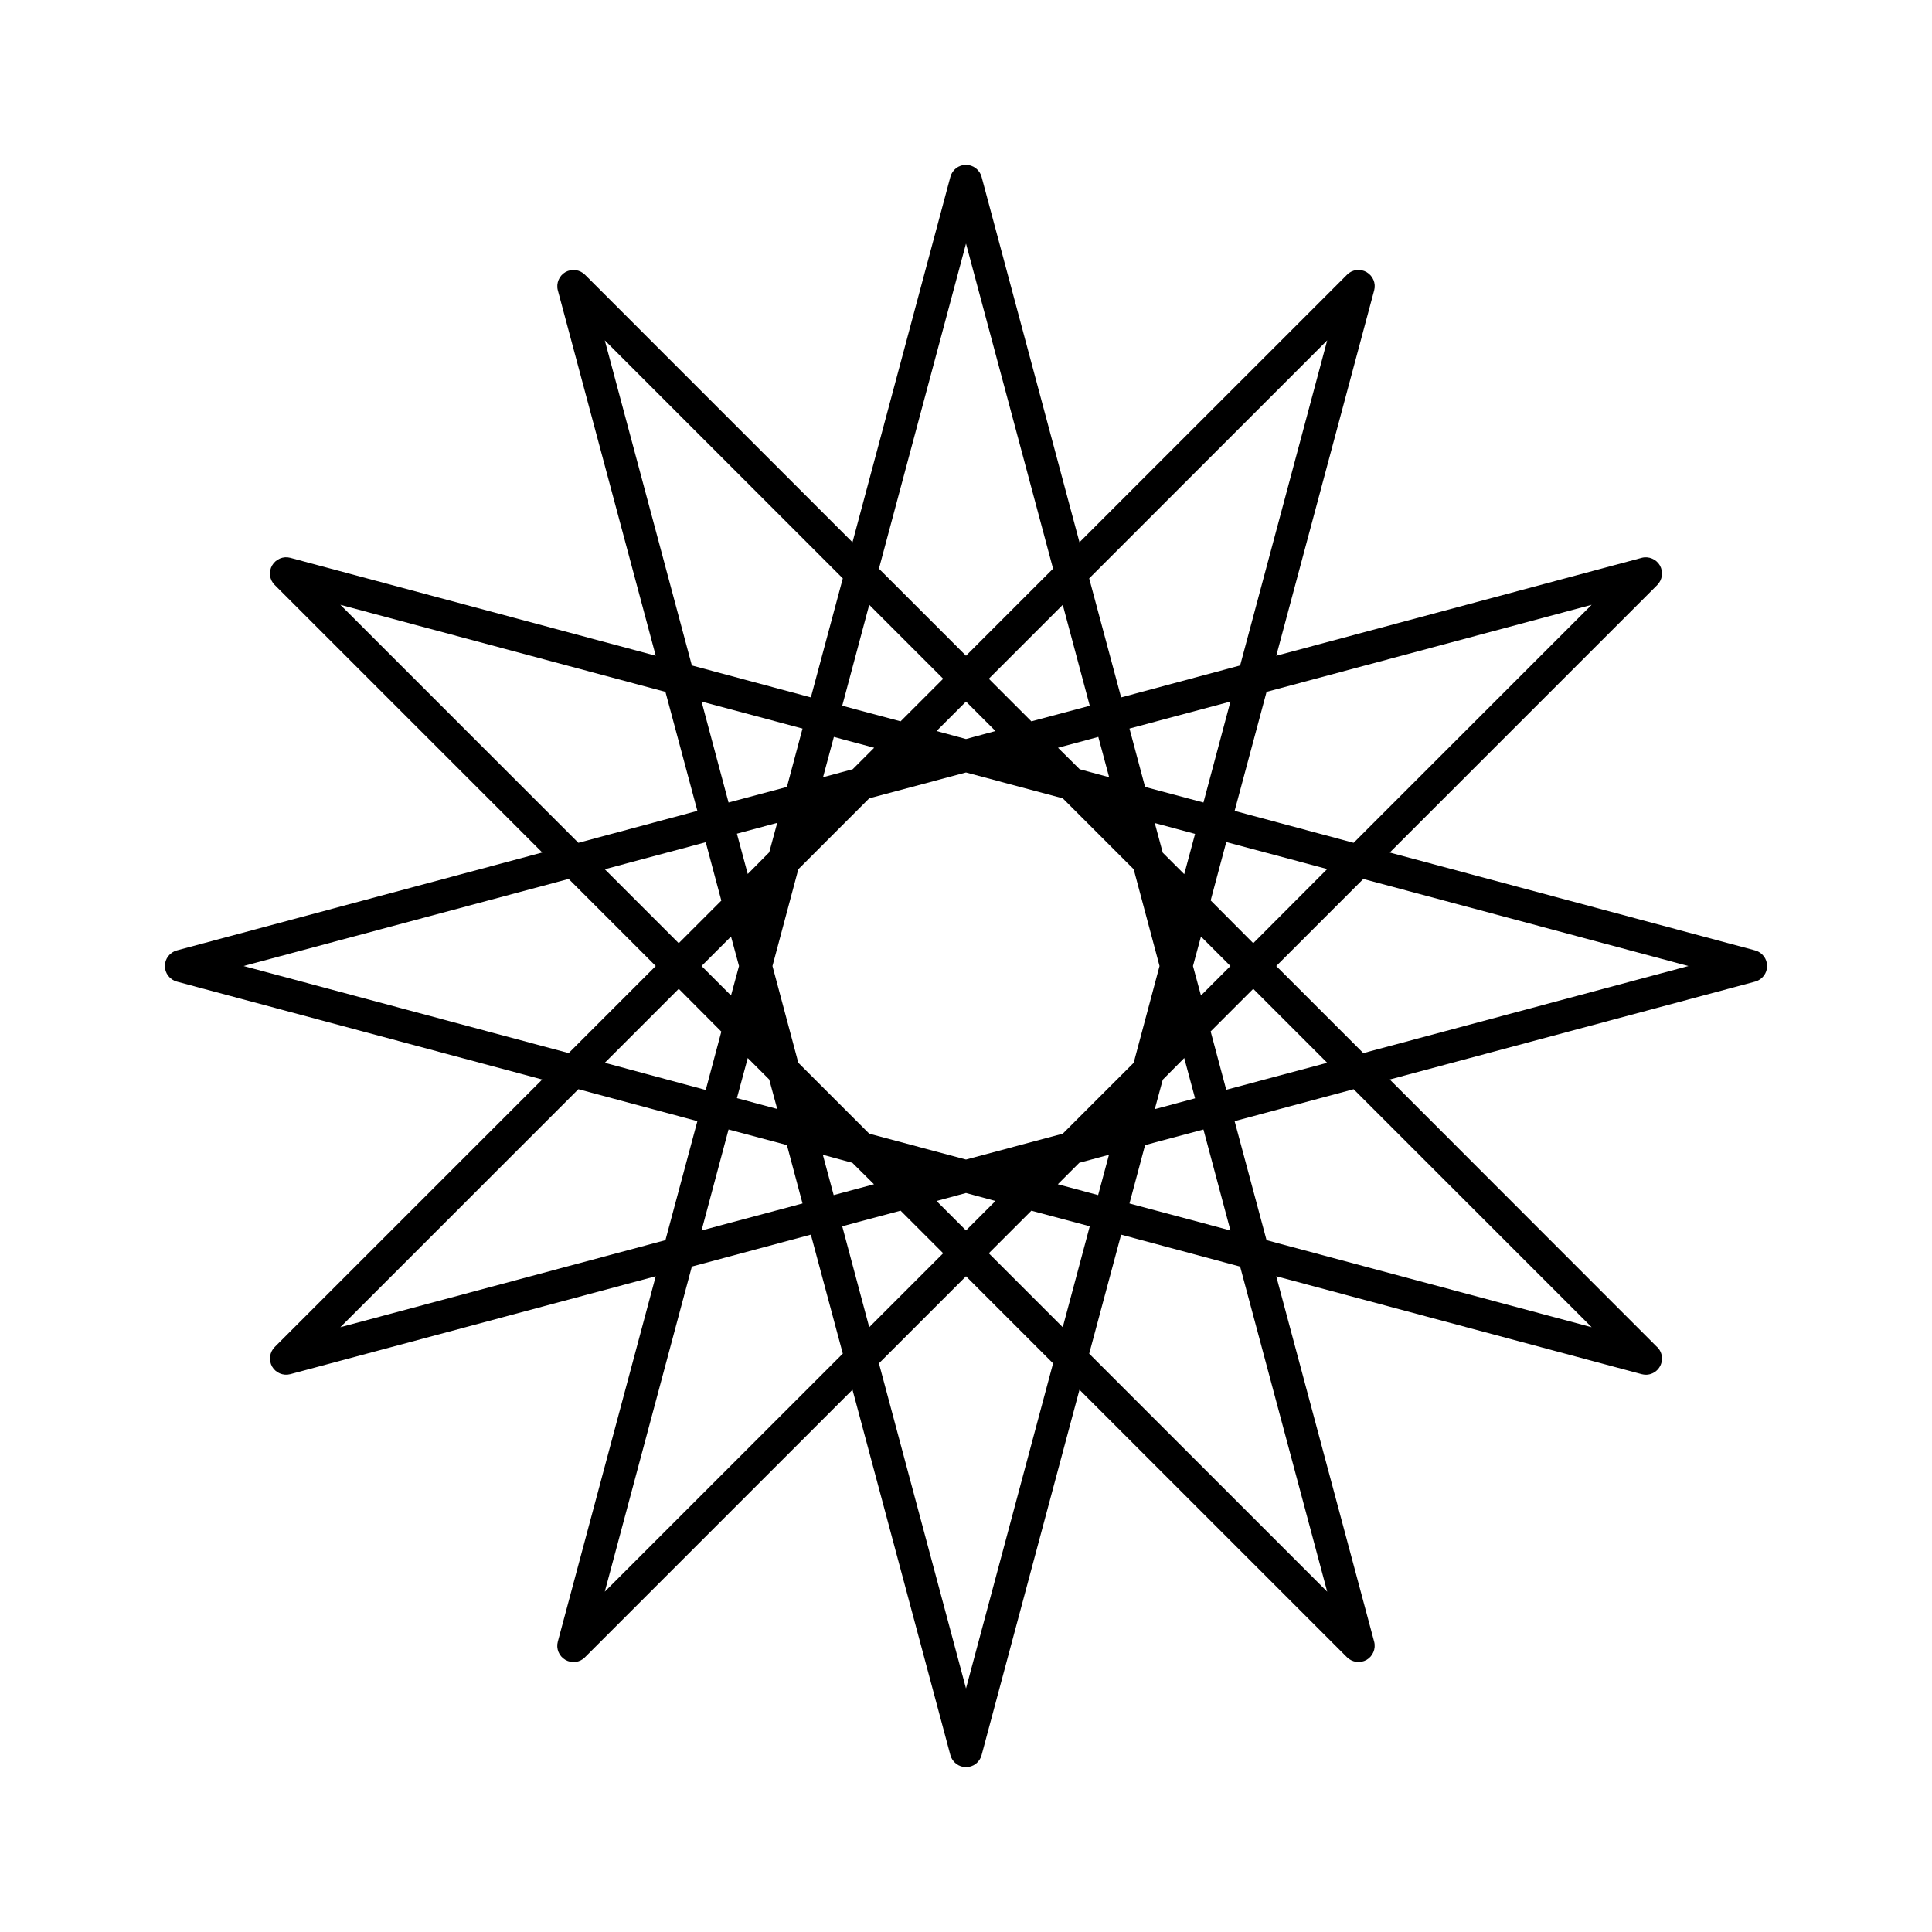
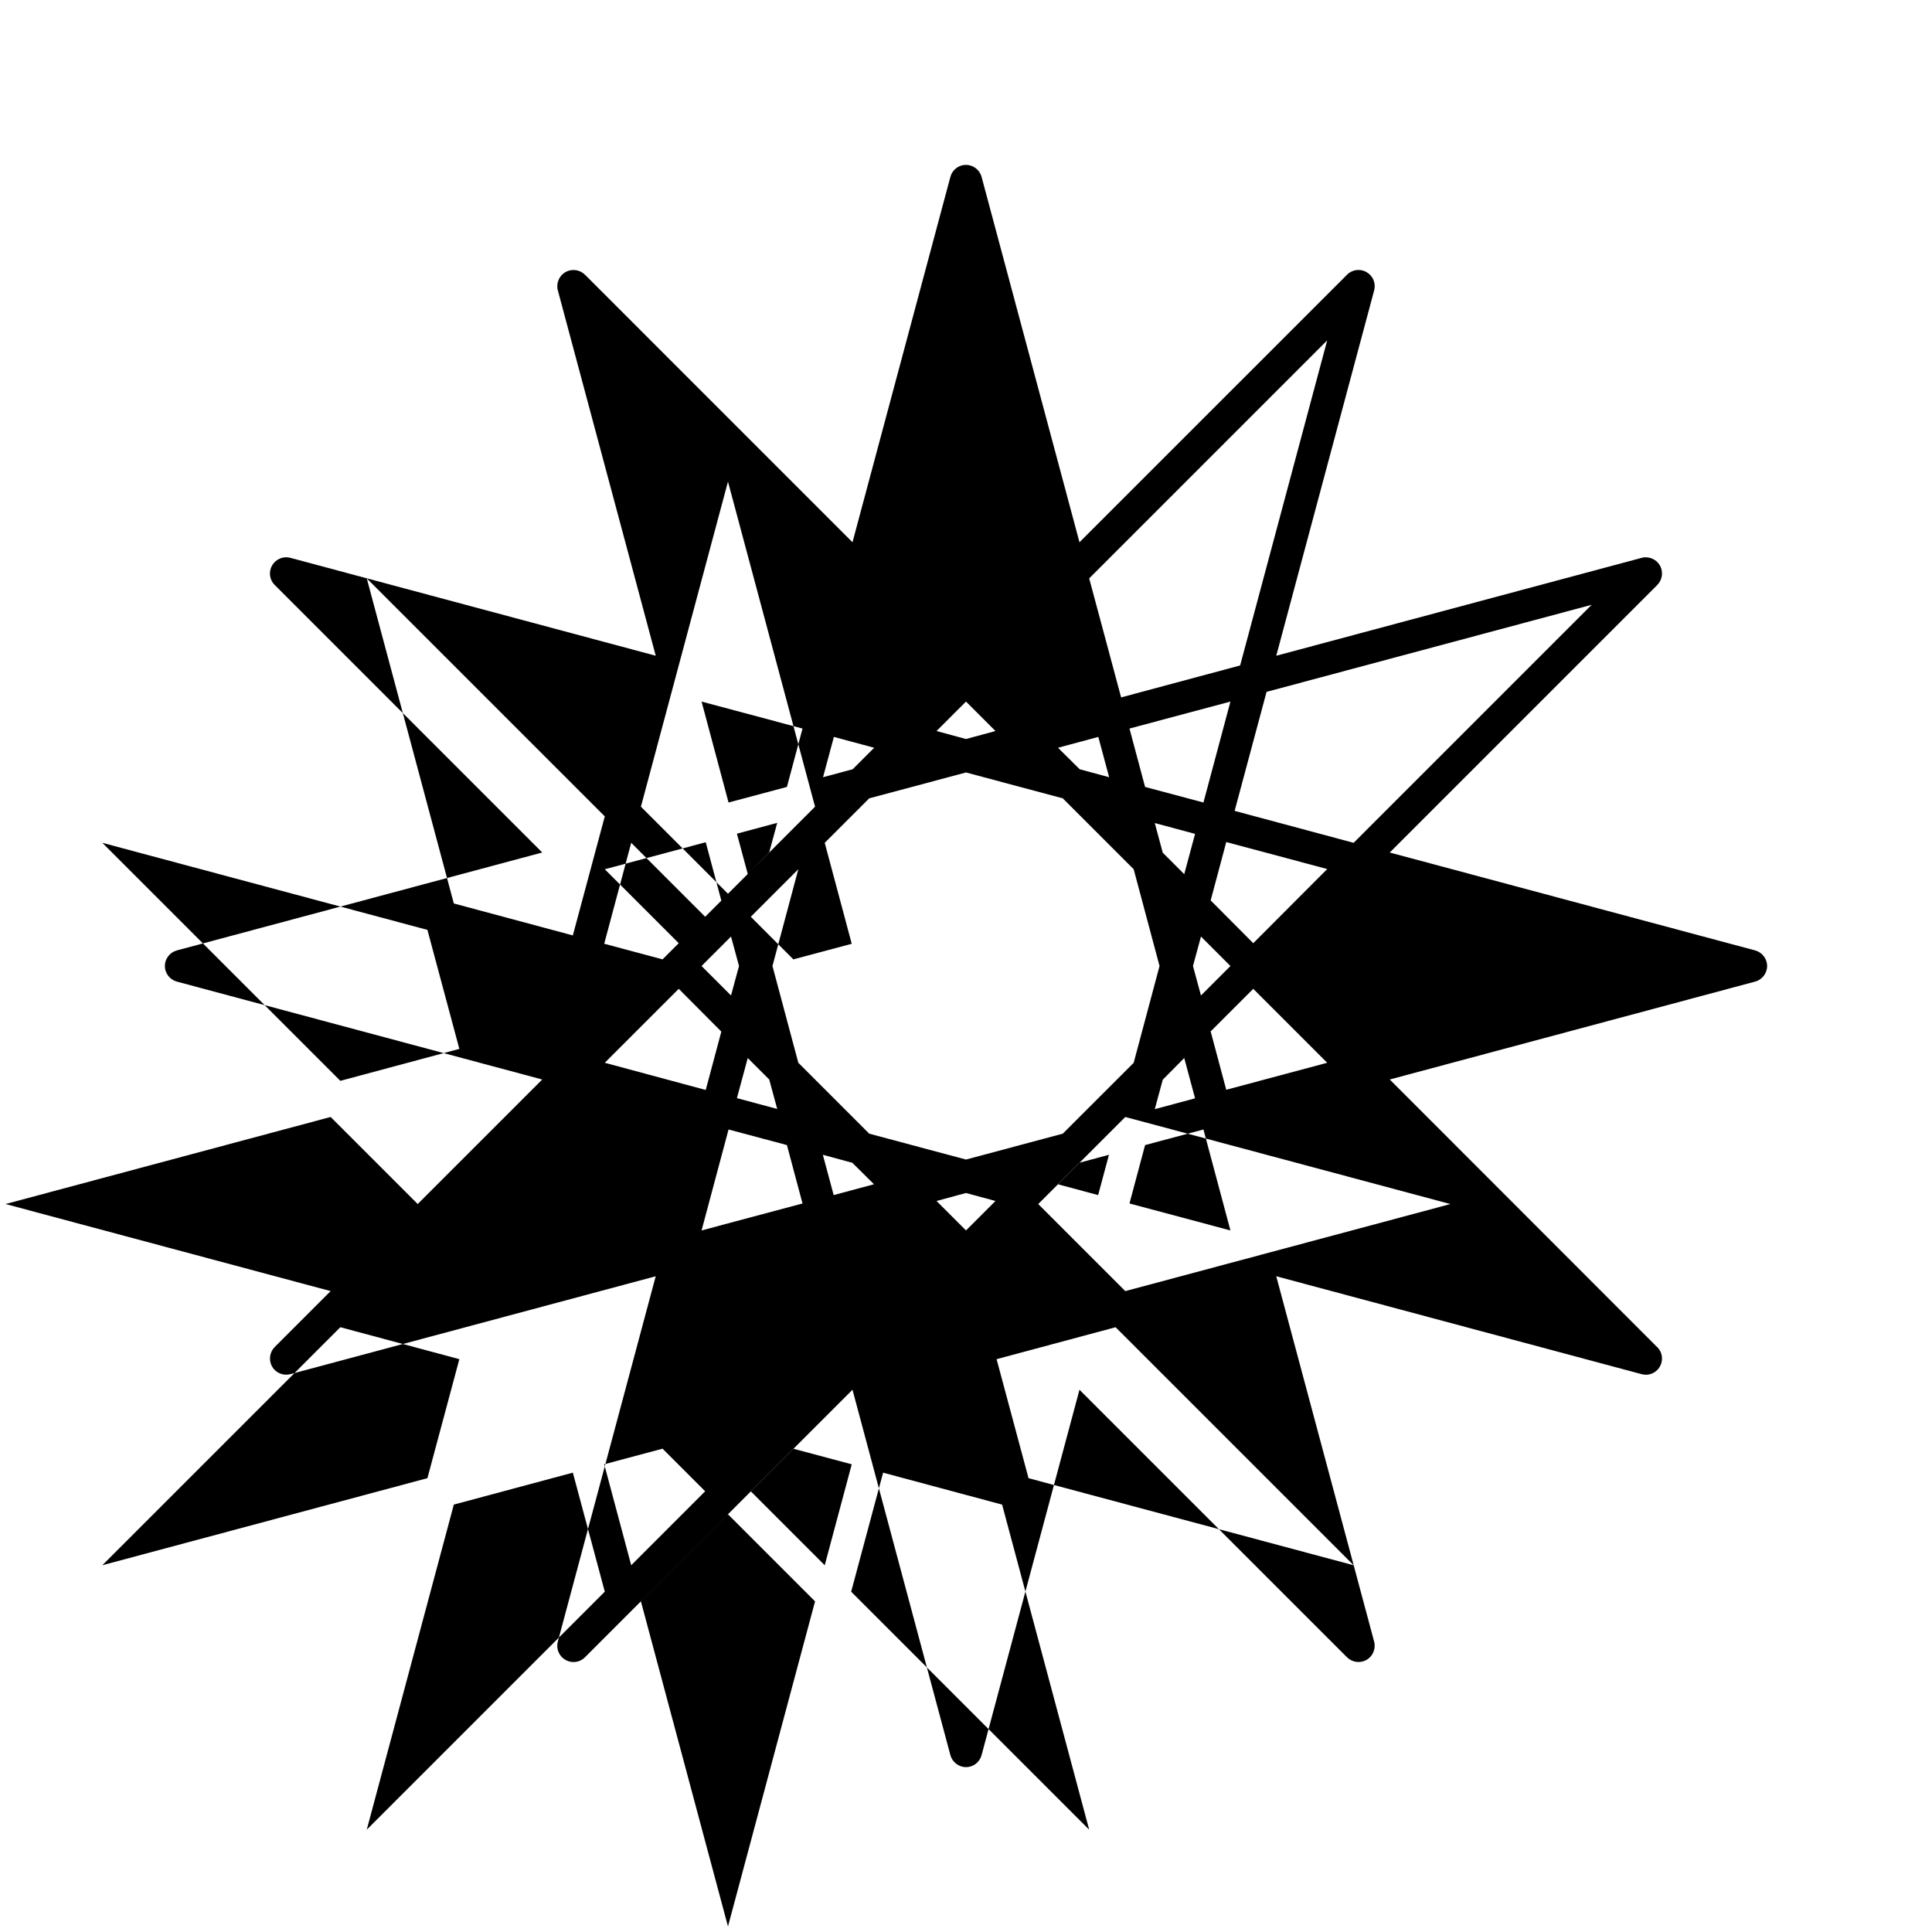
<svg xmlns="http://www.w3.org/2000/svg" fill="#000000" width="800px" height="800px" version="1.1" viewBox="144 144 512 512">
-   <path d="m609.13 395.87-96.832-25.945 70.887-70.887c1.359-1.359 1.664-3.477 0.707-5.188-0.957-1.664-2.973-2.519-4.836-2.016l-96.832 25.945 25.945-96.832c0.504-1.863-0.301-3.828-2.016-4.836-1.664-0.957-3.828-0.707-5.188 0.707l-70.891 70.883-25.945-96.832c-0.504-1.863-2.215-3.176-4.133-3.176-1.965 0-3.629 1.309-4.133 3.176l-25.945 96.832-70.883-70.887c-1.359-1.359-3.477-1.664-5.188-0.707-1.664 0.957-2.519 2.973-2.016 4.836l25.945 96.832-96.832-25.945c-1.863-0.504-3.828 0.301-4.836 2.016-0.957 1.664-0.707 3.828 0.707 5.188l70.887 70.887-96.836 25.949c-1.863 0.504-3.176 2.215-3.176 4.133 0 1.914 1.309 3.629 3.176 4.133l96.832 25.945-70.887 70.883c-1.359 1.359-1.664 3.477-0.707 5.188 0.957 1.664 2.922 2.519 4.836 2.016l96.832-25.945-25.945 96.832c-0.504 1.863 0.301 3.828 2.016 4.836 1.664 0.957 3.828 0.707 5.188-0.707l70.887-70.887 25.945 96.832c0.504 1.863 2.215 3.176 4.133 3.176 1.965 0 3.629-1.309 4.133-3.176l25.945-96.832 70.887 70.887c1.359 1.359 3.477 1.664 5.188 0.707 1.664-0.957 2.519-2.973 2.016-4.836l-25.945-96.832 96.832 25.945c0.402 0.102 0.805 0.152 1.211 0.152 2.316-0.051 4.18-1.965 4.18-4.281 0-1.309-0.555-2.469-1.512-3.273l-70.633-70.688 96.832-25.945c1.863-0.504 3.176-2.215 3.176-4.133 0-1.91-1.312-3.625-3.176-4.129zm-43.328-91.594-63.074 63.078-31.539-8.465 8.465-31.539zm-140.16 140.16-25.641 6.852-25.645-6.852-18.793-18.793-6.852-25.641 6.852-25.645 18.793-18.793 25.645-6.852 25.645 6.852 18.793 18.793 6.852 25.645-6.852 25.645zm12.246 5.594-2.871 10.68-10.68-2.871 5.691-5.691zm-30.078 12.242-7.809 7.809-7.809-7.809 7.809-2.117zm-32.195-4.434-10.68 2.871-2.871-10.68 7.809 2.117zm-33.453-33.453 5.691 5.691 2.117 7.809-10.68-2.871zm-4.434-16.574-7.809-7.809 7.809-7.809 2.117 7.809zm4.434-32.195-2.871-10.68 10.68-2.871-2.117 7.809zm-5.086-18.941-7.152-26.754 26.754 7.152-4.133 15.469zm-6.047 10.527 4.133 15.469-11.289 11.285-19.598-19.598zm4.133 50.18-4.133 15.469-26.754-7.207 19.598-19.598zm1.914 25.945 15.469 4.133 4.133 15.469-26.754 7.152zm25.039-93.355 2.871-10.68 10.68 2.871-5.691 5.691zm30.078-12.242 7.809-7.809 7.809 7.809-7.809 2.117zm32.191 4.434 10.68-2.871 2.871 10.68-7.809-2.117zm33.453 82.223 2.871 10.68-10.68 2.871 2.117-7.809zm-7.809-62.27 10.68 2.871-2.871 10.68-5.691-5.691zm10.125 37.887 2.117-7.809 7.809 7.809-7.809 7.809zm-12.695-47.461-4.133-15.469 26.754-7.152-7.152 26.754zm0 94.918 15.469-4.133 7.152 26.754-26.754-7.152zm21.512-14.66-4.133-15.469 11.285-11.285 19.598 19.598zm-4.129-50.18 4.133-15.469 26.754 7.152-19.602 19.652zm30.883-148.42-23.074 86.152-31.539 8.465-8.465-31.539zm-62.926 96.832-15.469 4.133-11.285-11.289 19.598-19.598zm-32.797-122.48 23.074 86.152-23.074 23.074-23.074-23.074zm-25.645 95.723 19.598 19.598-11.285 11.285-15.469-4.133zm-70.082-70.078 63.078 63.078-8.465 31.539-31.539-8.465zm-70.078 70.078 86.152 23.074 8.465 31.539-31.539 8.465zm-25.645 95.727 86.152-23.074 23.074 23.074-23.074 23.074zm25.645 95.723 63.078-63.078 31.539 8.465-8.465 31.539zm70.078 70.078 23.074-86.152 31.539-8.465 8.465 31.539zm62.926-96.832 15.469-4.133 11.285 11.285-19.598 19.602zm32.801 122.48-23.074-86.152 23.074-23.074 23.074 23.074zm25.641-95.723-19.598-19.598 11.285-11.285 15.469 4.133zm70.082 70.078-63.078-63.074 8.465-31.539 31.539 8.465zm70.078-70.078-86.152-23.074-8.465-31.539 31.539-8.465zm-60.508-72.648-23.074-23.074 23.074-23.074 86.152 23.074z" />
+   <path d="m609.13 395.87-96.832-25.945 70.887-70.887c1.359-1.359 1.664-3.477 0.707-5.188-0.957-1.664-2.973-2.519-4.836-2.016l-96.832 25.945 25.945-96.832c0.504-1.863-0.301-3.828-2.016-4.836-1.664-0.957-3.828-0.707-5.188 0.707l-70.891 70.883-25.945-96.832c-0.504-1.863-2.215-3.176-4.133-3.176-1.965 0-3.629 1.309-4.133 3.176l-25.945 96.832-70.883-70.887c-1.359-1.359-3.477-1.664-5.188-0.707-1.664 0.957-2.519 2.973-2.016 4.836l25.945 96.832-96.832-25.945c-1.863-0.504-3.828 0.301-4.836 2.016-0.957 1.664-0.707 3.828 0.707 5.188l70.887 70.887-96.836 25.949c-1.863 0.504-3.176 2.215-3.176 4.133 0 1.914 1.309 3.629 3.176 4.133l96.832 25.945-70.887 70.883c-1.359 1.359-1.664 3.477-0.707 5.188 0.957 1.664 2.922 2.519 4.836 2.016l96.832-25.945-25.945 96.832c-0.504 1.863 0.301 3.828 2.016 4.836 1.664 0.957 3.828 0.707 5.188-0.707l70.887-70.887 25.945 96.832c0.504 1.863 2.215 3.176 4.133 3.176 1.965 0 3.629-1.309 4.133-3.176l25.945-96.832 70.887 70.887c1.359 1.359 3.477 1.664 5.188 0.707 1.664-0.957 2.519-2.973 2.016-4.836l-25.945-96.832 96.832 25.945c0.402 0.102 0.805 0.152 1.211 0.152 2.316-0.051 4.18-1.965 4.18-4.281 0-1.309-0.555-2.469-1.512-3.273l-70.633-70.688 96.832-25.945c1.863-0.504 3.176-2.215 3.176-4.133 0-1.91-1.312-3.625-3.176-4.129zm-43.328-91.594-63.074 63.078-31.539-8.465 8.465-31.539zm-140.16 140.16-25.641 6.852-25.645-6.852-18.793-18.793-6.852-25.641 6.852-25.645 18.793-18.793 25.645-6.852 25.645 6.852 18.793 18.793 6.852 25.645-6.852 25.645zm12.246 5.594-2.871 10.68-10.68-2.871 5.691-5.691zm-30.078 12.242-7.809 7.809-7.809-7.809 7.809-2.117zm-32.195-4.434-10.68 2.871-2.871-10.68 7.809 2.117zm-33.453-33.453 5.691 5.691 2.117 7.809-10.68-2.871zm-4.434-16.574-7.809-7.809 7.809-7.809 2.117 7.809zm4.434-32.195-2.871-10.68 10.68-2.871-2.117 7.809zm-5.086-18.941-7.152-26.754 26.754 7.152-4.133 15.469zm-6.047 10.527 4.133 15.469-11.289 11.285-19.598-19.598zm4.133 50.18-4.133 15.469-26.754-7.207 19.598-19.598zm1.914 25.945 15.469 4.133 4.133 15.469-26.754 7.152zm25.039-93.355 2.871-10.68 10.68 2.871-5.691 5.691zm30.078-12.242 7.809-7.809 7.809 7.809-7.809 2.117zm32.191 4.434 10.68-2.871 2.871 10.68-7.809-2.117zm33.453 82.223 2.871 10.68-10.68 2.871 2.117-7.809zm-7.809-62.27 10.68 2.871-2.871 10.68-5.691-5.691zm10.125 37.887 2.117-7.809 7.809 7.809-7.809 7.809zm-12.695-47.461-4.133-15.469 26.754-7.152-7.152 26.754zm0 94.918 15.469-4.133 7.152 26.754-26.754-7.152zm21.512-14.66-4.133-15.469 11.285-11.285 19.598 19.598zm-4.129-50.18 4.133-15.469 26.754 7.152-19.602 19.652zm30.883-148.42-23.074 86.152-31.539 8.465-8.465-31.539m-62.926 96.832-15.469 4.133-11.285-11.289 19.598-19.598zm-32.797-122.48 23.074 86.152-23.074 23.074-23.074-23.074zm-25.645 95.723 19.598 19.598-11.285 11.285-15.469-4.133zm-70.082-70.078 63.078 63.078-8.465 31.539-31.539-8.465zm-70.078 70.078 86.152 23.074 8.465 31.539-31.539 8.465zm-25.645 95.727 86.152-23.074 23.074 23.074-23.074 23.074zm25.645 95.723 63.078-63.078 31.539 8.465-8.465 31.539zm70.078 70.078 23.074-86.152 31.539-8.465 8.465 31.539zm62.926-96.832 15.469-4.133 11.285 11.285-19.598 19.602zm32.801 122.48-23.074-86.152 23.074-23.074 23.074 23.074zm25.641-95.723-19.598-19.598 11.285-11.285 15.469 4.133zm70.082 70.078-63.078-63.074 8.465-31.539 31.539 8.465zm70.078-70.078-86.152-23.074-8.465-31.539 31.539-8.465zm-60.508-72.648-23.074-23.074 23.074-23.074 86.152 23.074z" />
</svg>